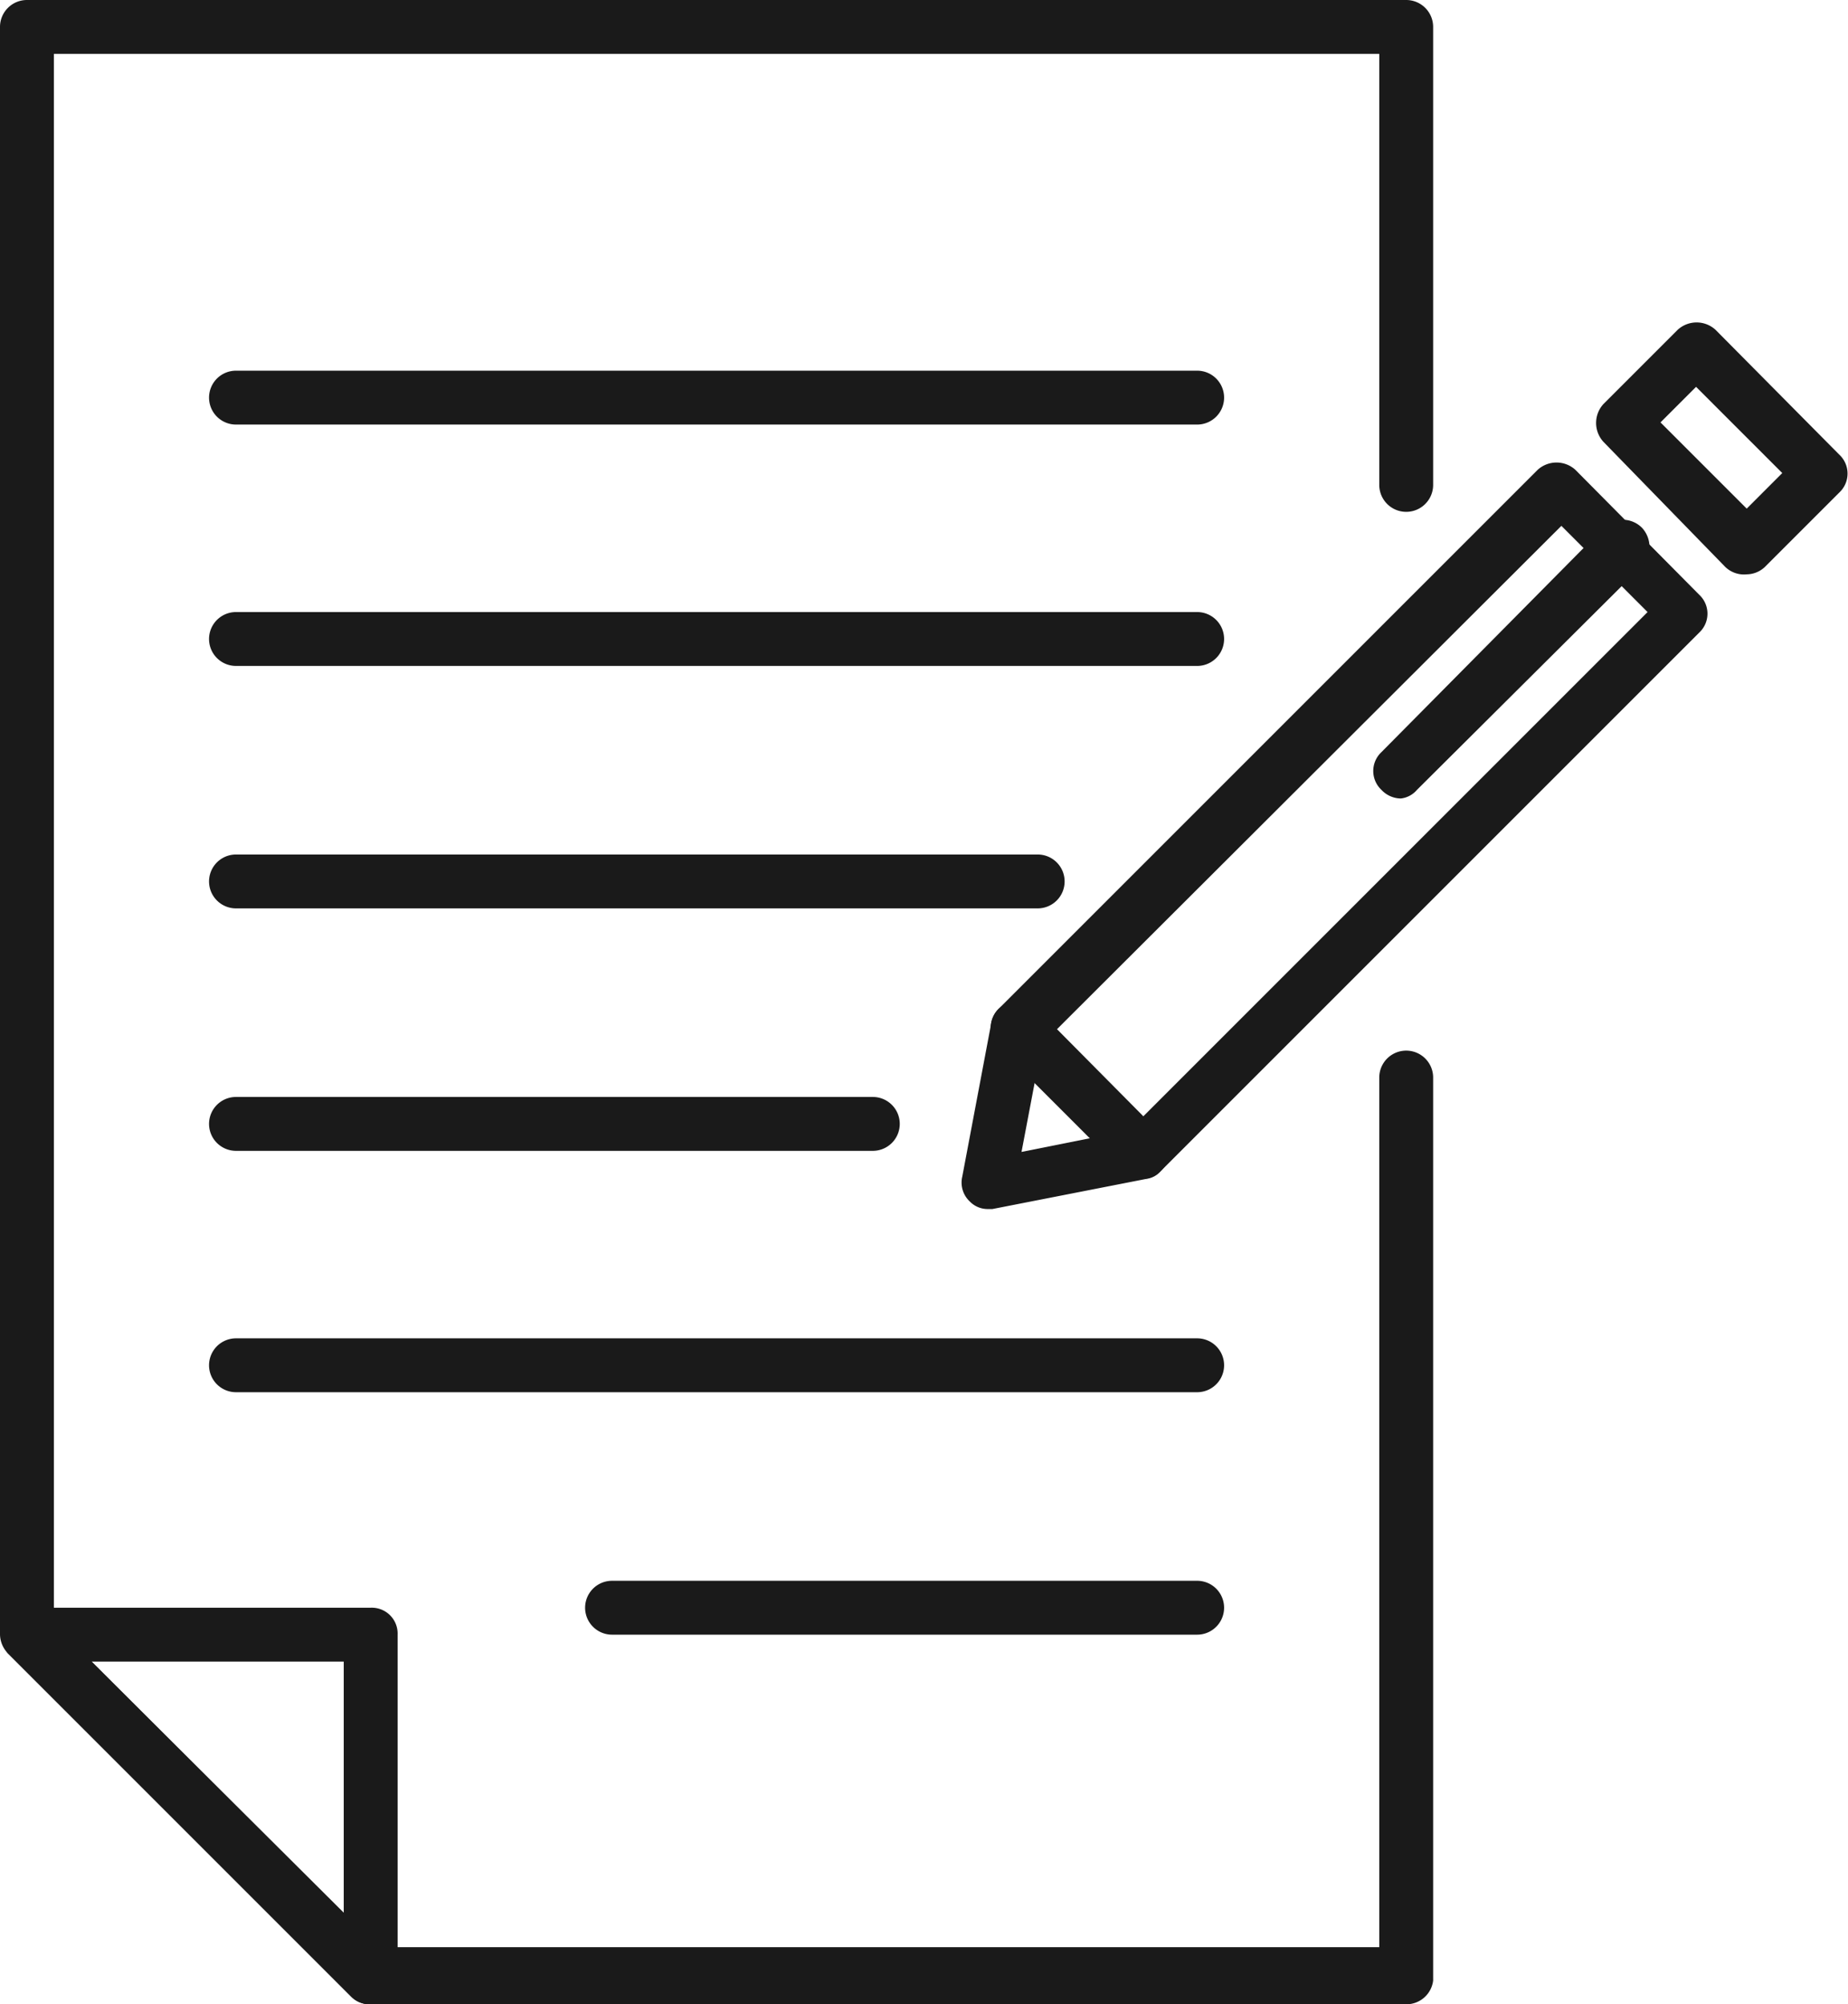
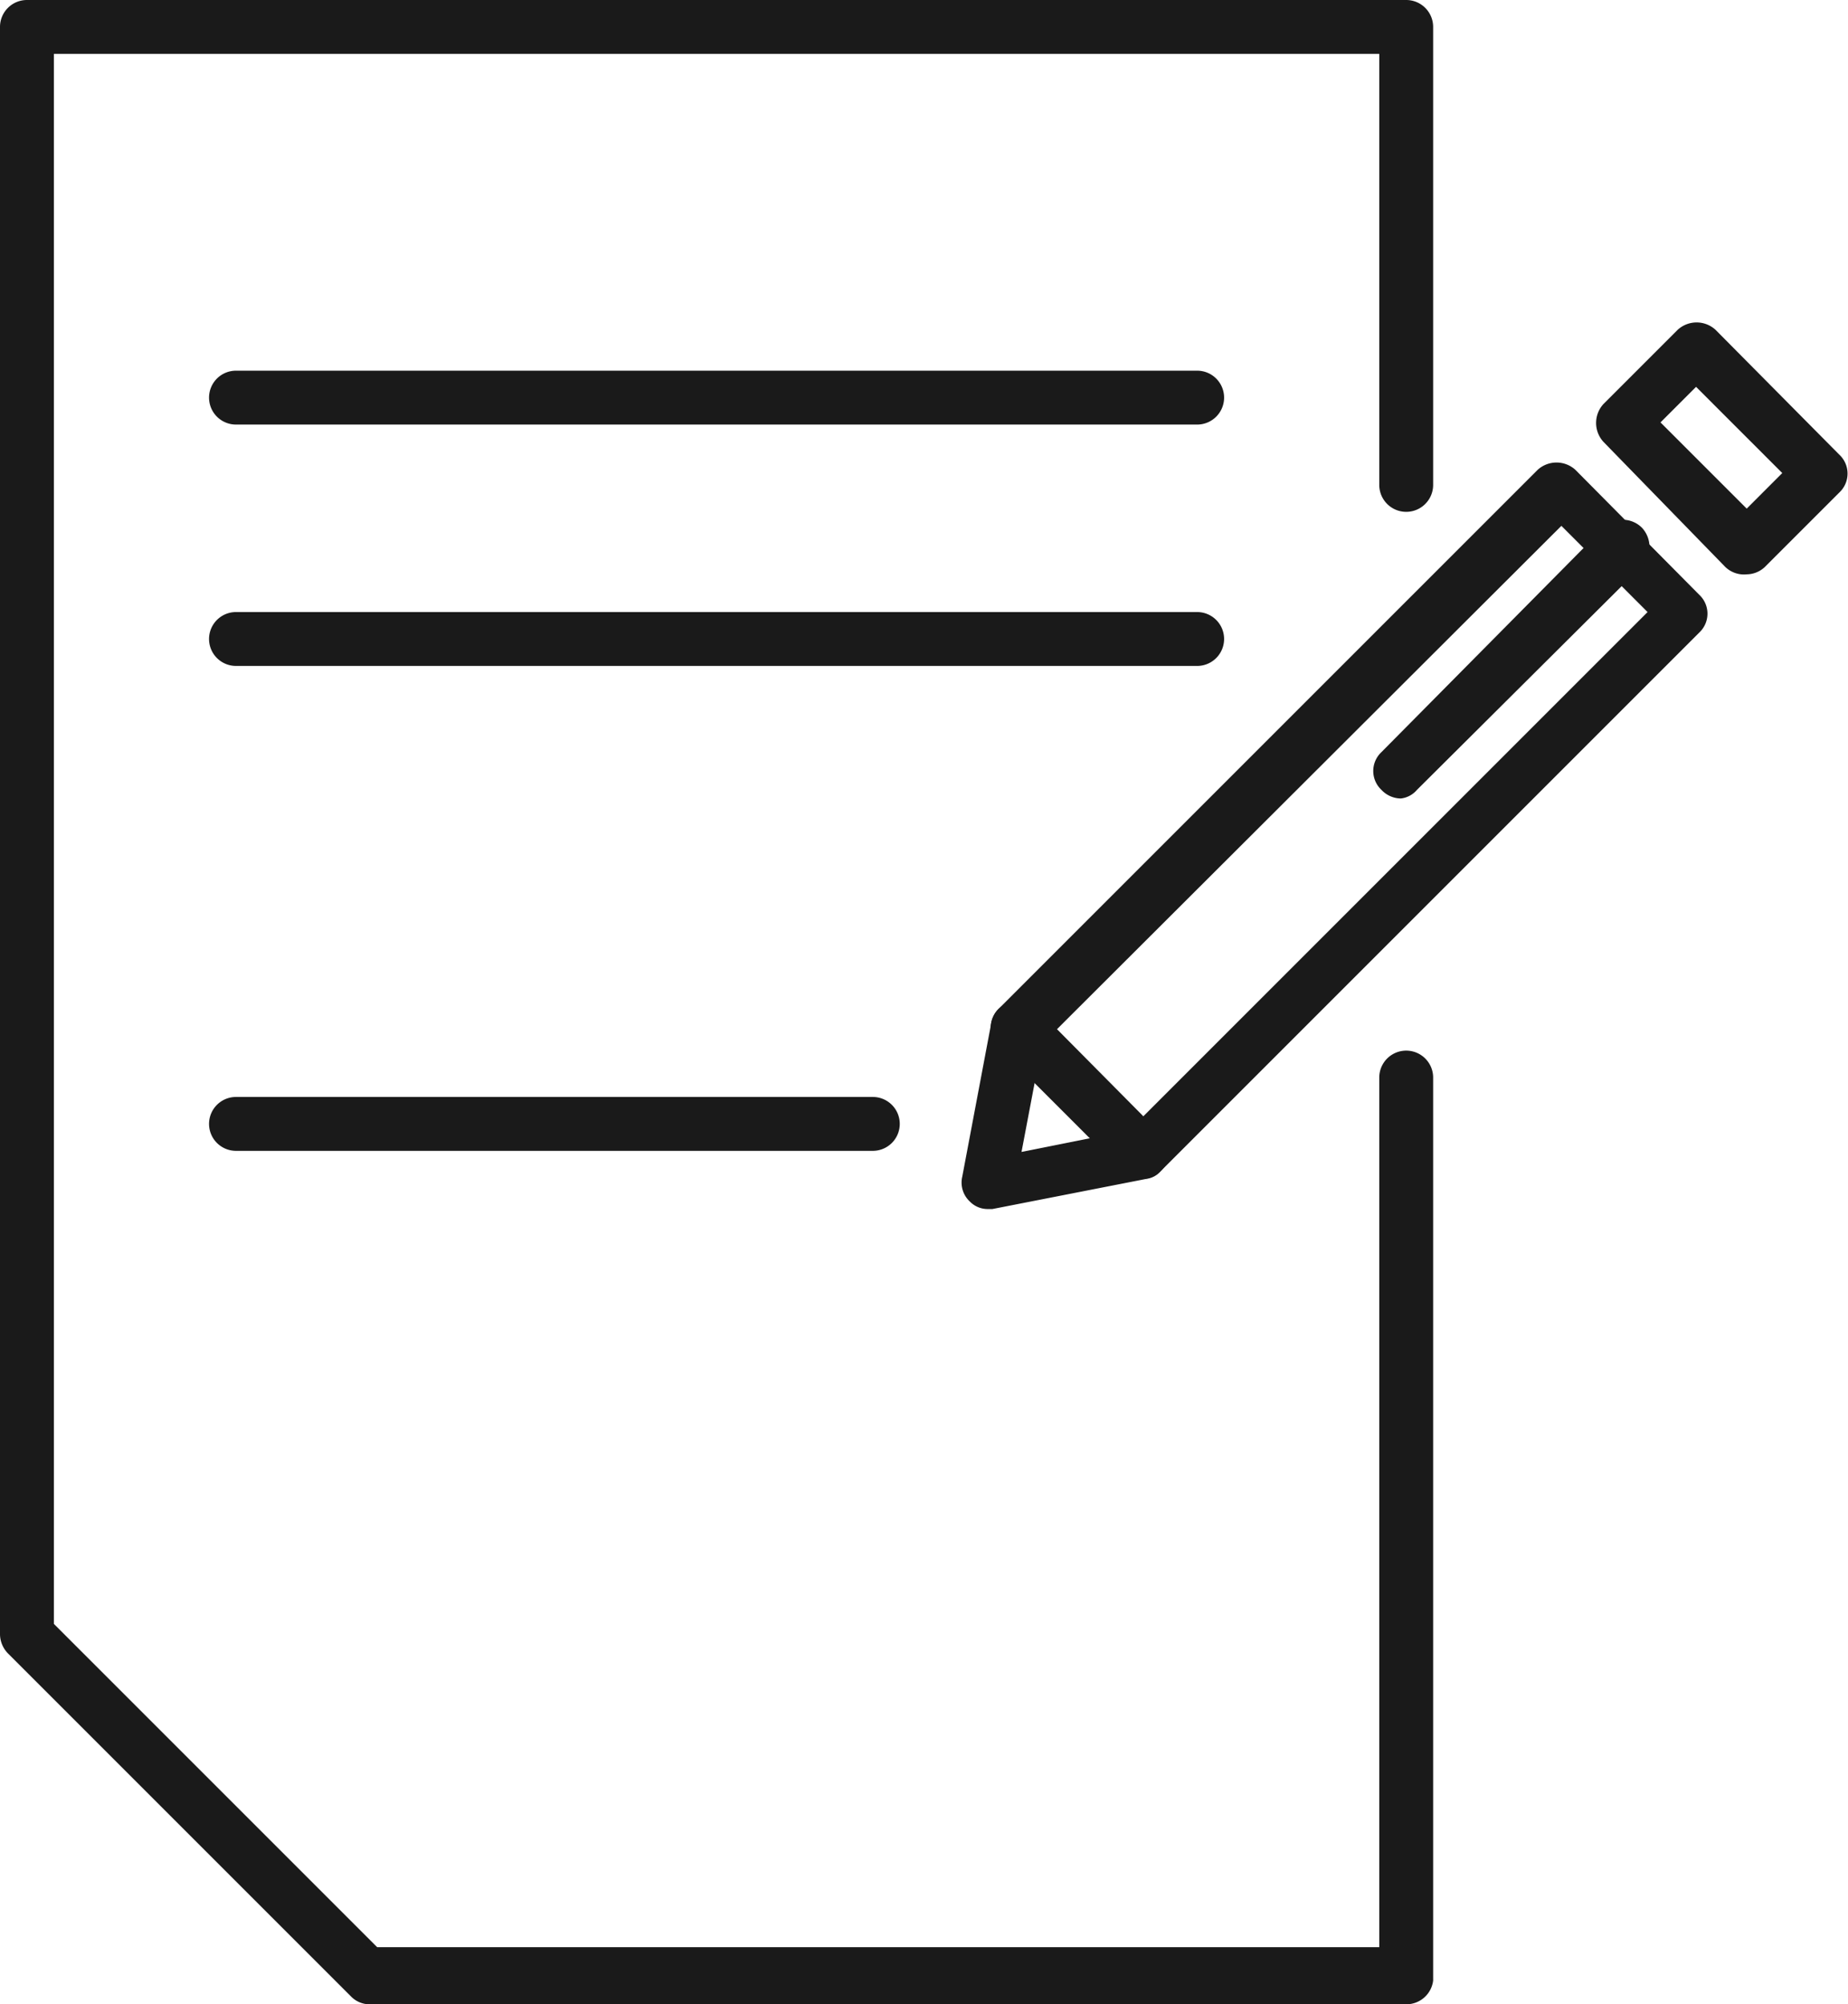
<svg xmlns="http://www.w3.org/2000/svg" viewBox="0 0 17.15 18.6">
  <defs>
    <style>.cls-1{fill:#1a1a1a;}</style>
  </defs>
  <g id="Layer_2" data-name="Layer 2">
    <g id="Layer_2-2" data-name="Layer 2">
      <path class="cls-1" d="M13.05,18.6H3.44a.24.24,0,0,1-.18-.07L.07,15.34A.26.26,0,0,1,0,15.17V.25A.25.25,0,0,1,.25,0h12.8a.25.25,0,0,1,.25.25V4.5a.25.25,0,0,1-.5,0V.5H.5V15.07l3,3H12.8V10a.25.25,0,0,1,.5,0v8.38A.25.25,0,0,1,13.05,18.6Z" />
-       <path class="cls-1" d="M3.44,18.6a.24.24,0,0,1-.18-.07L.07,15.34a.24.24,0,0,1,0-.27.25.25,0,0,1,.23-.15H3.44a.24.24,0,0,1,.25.25v3.19a.26.26,0,0,1-.16.23ZM.85,15.42l2.34,2.33V15.42Z" />
      <path class="cls-1" d="M9.16,11.22A.23.23,0,0,1,9,11.15a.24.24,0,0,1-.07-.23L9.2,9.49a.24.24,0,0,1,.07-.13l5-5a.26.26,0,0,1,.35,0l1.15,1.16a.24.24,0,0,1,0,.35l-5,5a.21.21,0,0,1-.13.07l-1.43.28Zm1.44-.53Zm-.93-1-.19,1,1-.2,4.81-4.81-.8-.8Z" />
      <path class="cls-1" d="M16.21,5.33A.25.25,0,0,1,16,5.25L14.88,4.1a.26.26,0,0,1,0-.35l.69-.69a.26.26,0,0,1,.35,0l1.15,1.16a.24.24,0,0,1,0,.35l-.68.68A.25.25,0,0,1,16.21,5.33Zm-.8-1.41.8.8.33-.33-.8-.8Z" />
      <path class="cls-1" d="M13,7.41a.25.25,0,0,1-.18-.08.24.24,0,0,1,0-.35L14.88,4.9a.25.25,0,0,1,.36,0,.26.26,0,0,1,0,.35L13.15,7.33A.23.23,0,0,1,13,7.41Z" />
      <path class="cls-1" d="M10.6,10.94a.24.24,0,0,1-.18-.07L9.27,9.72a.25.25,0,0,1,0-.36.26.26,0,0,1,.35,0l1.15,1.16a.24.24,0,0,1,0,.35A.23.23,0,0,1,10.6,10.94Z" />
      <path class="cls-1" d="M11.11,3.94H2.19a.25.25,0,0,1-.25-.25.25.25,0,0,1,.25-.25h8.92a.25.25,0,0,1,.25.25A.25.25,0,0,1,11.11,3.94Z" />
      <path class="cls-1" d="M11.11,6.18H2.19a.25.25,0,1,1,0-.5h8.92a.25.25,0,0,1,0,.5Z" />
-       <path class="cls-1" d="M9.63,8.43H2.19a.25.25,0,1,1,0-.5H9.63a.25.25,0,1,1,0,.5Z" />
      <path class="cls-1" d="M8.1,10.68H2.19a.25.25,0,0,1-.25-.25.25.25,0,0,1,.25-.25H8.1a.25.25,0,0,1,.25.25A.25.25,0,0,1,8.1,10.68Z" />
-       <path class="cls-1" d="M11.11,12.92H2.19a.25.25,0,1,1,0-.5h8.92a.25.25,0,0,1,0,.5Z" />
-       <path class="cls-1" d="M11.11,15.17H5.68a.25.25,0,0,1,0-.5h5.43a.25.25,0,0,1,0,.5Z" />
    </g>
  </g>
</svg>